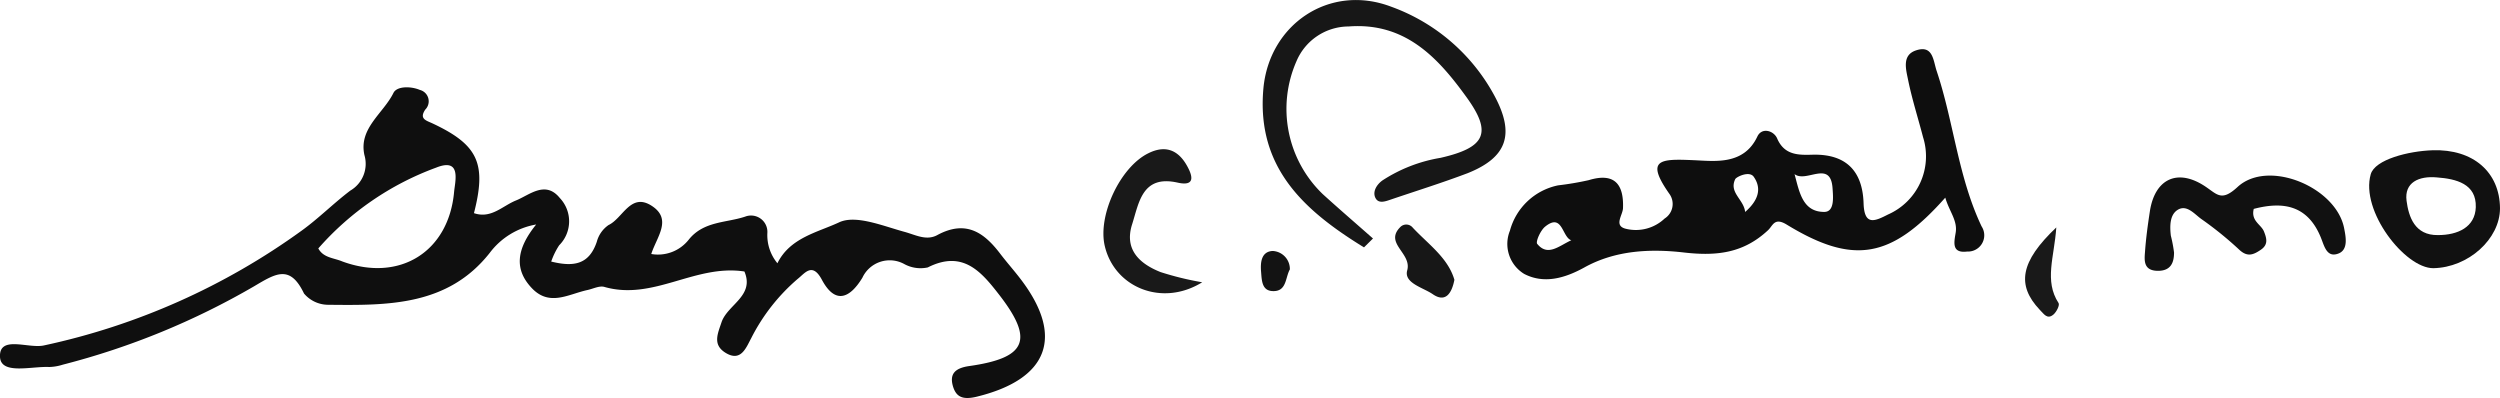
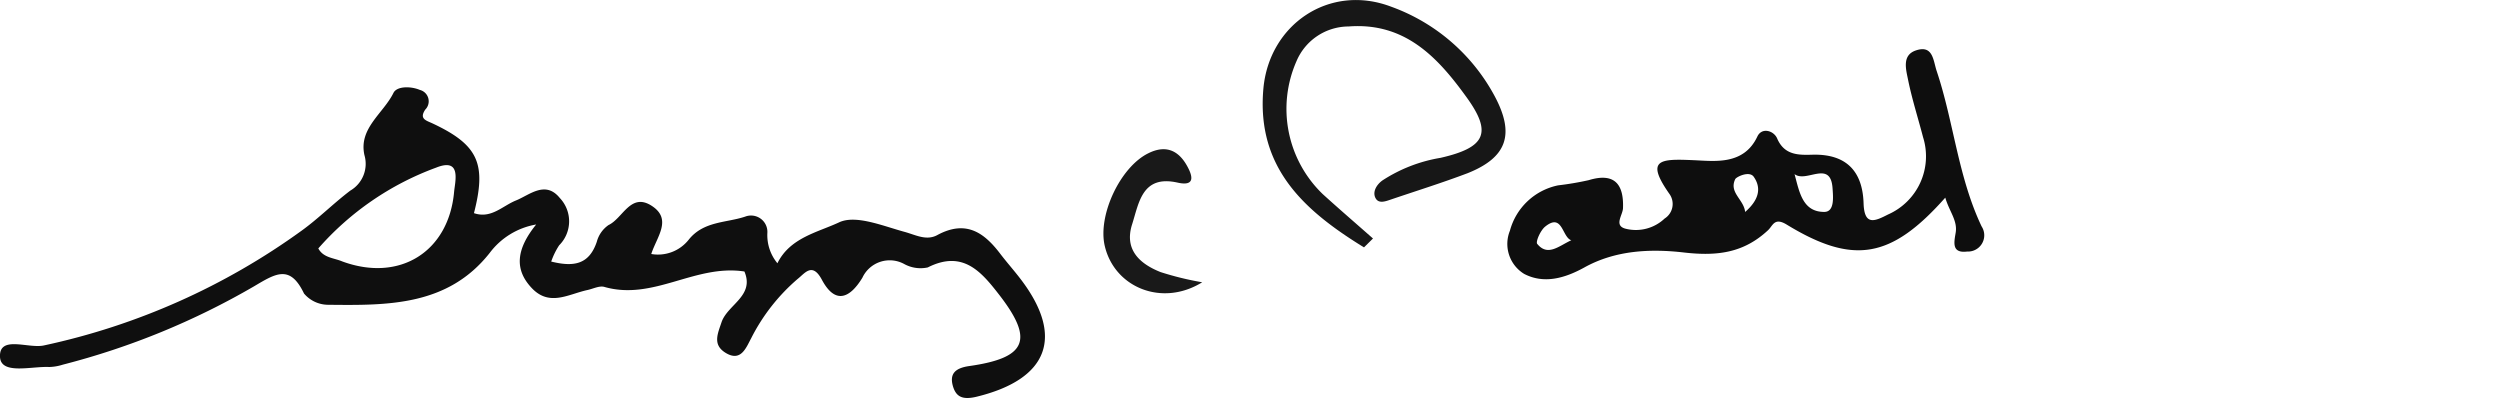
<svg xmlns="http://www.w3.org/2000/svg" id="Layer_1" data-name="Layer 1" viewBox="0 0 264.37 42.1">
  <defs>
    <style>.cls-1{fill:#0f0f0f;}.cls-2{fill:#0e0e0e;}.cls-3{fill:#171717;}.cls-4{fill:#111;}.cls-5{fill:#191919;}.cls-6{fill:#131313;}</style>
  </defs>
  <path class="cls-1" d="M252.59,403.44c-5.22-.8-9.62,3.12-14.81,1.63-.52-.15-1.19.2-1.79.33-2,.43-4,1.77-5.87-.19s-1.68-4.11.45-6.74a7.79,7.79,0,0,0-4.91,3c-4.43,5.62-10.77,5.56-17.07,5.49a3.35,3.35,0,0,1-2.57-1.19c-1.49-3.11-3-2.11-5.29-.76a79.49,79.49,0,0,1-20.21,8.28,5.19,5.19,0,0,1-1.45.25c-1.88-.09-5.11.85-5.2-1.07-.1-2.32,3-.85,4.64-1.21a72.34,72.34,0,0,0,27.26-12.14c1.79-1.29,3.37-2.89,5.14-4.23a3.28,3.28,0,0,0,1.5-3.75c-.64-2.84,2-4.41,3.07-6.59.36-.72,1.83-.72,2.79-.31a1.24,1.24,0,0,1,.57,2.08c-.67,1,.11,1.15.79,1.47,4.8,2.26,5.71,4.23,4.36,9.48,1.82.62,3-.76,4.44-1.34s3.11-2.15,4.64-.26a3.58,3.58,0,0,1-.07,5,7.66,7.66,0,0,0-.84,1.72c2.36.58,4,.34,4.82-2.09a3.11,3.11,0,0,1,1.24-1.77c1.53-.72,2.35-3.52,4.62-2,2.12,1.42.48,3.25-.1,5.06a4.14,4.14,0,0,0,3.95-1.5c1.58-2,4-1.78,6-2.46a1.73,1.73,0,0,1,2.33,1.68,4.67,4.67,0,0,0,1.06,3.26c1.33-2.71,4.27-3.27,6.53-4.33,1.76-.82,4.61.38,6.88,1,1.22.33,2.37,1,3.55.32,3-1.59,4.9-.23,6.6,2,.67.88,1.41,1.71,2.08,2.58,4.79,6.19,3,10.71-4.61,12.55-1.56.37-2.17-.08-2.48-1.16-.34-1.24.2-1.87,1.73-2.09,6.07-.86,6.86-2.76,3.21-7.49-1.88-2.42-3.84-4.84-7.59-2.94a3.59,3.59,0,0,1-2.49-.36,3.19,3.19,0,0,0-4.43,1.46c-1.37,2.24-2.91,2.8-4.3.16-1-1.83-1.78-.64-2.52-.06a20.35,20.35,0,0,0-4.94,6.3c-.54,1-1.09,2.56-2.75,1.5-1.34-.86-.78-2-.36-3.26C250.87,406.91,253.68,406,252.59,403.44ZM207.53,401c.53,1,1.65,1,2.52,1.37,6.06,2.24,11.27-1,11.84-7.35.1-1.1.82-3.66-1.91-2.56A30.58,30.58,0,0,0,207.53,401Z" transform="translate(-173.87 -374.73)" />
  <path class="cls-2" d="M379.58,395.63c-5.72,6.45-9.72,7.15-16.77,2.85-1.33-.81-1.46.14-2,.62-2.55,2.36-5.31,2.74-8.87,2.33s-7.25-.24-10.54,1.59c-2.05,1.13-4.26,1.77-6.36.67a3.71,3.71,0,0,1-1.5-4.56,6.66,6.66,0,0,1,5.1-4.8,31.33,31.33,0,0,0,3.24-.55c2.63-.8,3.71.33,3.62,2.93,0,.74-1,1.86.25,2.2a4.42,4.42,0,0,0,4.15-1.07,1.82,1.82,0,0,0,.51-2.6c-2.58-3.67-1-3.73,2.57-3.57,2.2.09,5.29.56,6.73-2.51.48-1,1.74-.61,2.09.21.76,1.78,2.26,1.76,3.7,1.72,3.67-.11,5.34,1.81,5.44,5.15.08,2.41,1.2,1.88,2.59,1.17a6.72,6.72,0,0,0,3.7-8.17c-.52-2-1.16-4-1.57-6-.22-1.12-.71-2.67.82-3.18,1.82-.61,1.82,1.09,2.19,2.18,1.81,5.41,2.26,11.19,4.75,16.43a1.72,1.72,0,0,1-1.53,2.66c-1.63.2-1.39-.94-1.22-1.94C380.92,398.08,380,397.1,379.58,395.63Zm-15.94-2.49c.51,1.9.85,4,3.14,4,1.11,0,.94-1.59.88-2.49C367.46,391.57,364.87,394.11,363.64,393.14Zm-5.22,4c1.39-1.21,1.78-2.47.9-3.72-.46-.65-1.81,0-1.95.25C356.67,395.11,358.3,395.82,358.42,397.18Zm-18.38,3c-1-.31-.92-2.95-2.78-1.44-.49.4-1,1.56-.84,1.81C337.53,401.88,338.69,400.76,340,400.15Z" transform="translate(-173.87 -374.73)" />
  <path class="cls-3" d="M318.11,400.89c-6.29-3.87-11.39-8.39-10.64-16.78.61-6.81,7-11.15,13.52-8.67a20.2,20.2,0,0,1,10.95,9.48c2.13,4,1.31,6.45-2.86,8.12-2.64,1-5.38,1.86-8.07,2.77-.59.2-1.34.51-1.68-.13s.08-1.4.73-1.87a16.06,16.06,0,0,1,6.15-2.39c4.79-1.1,5.5-2.65,2.67-6.51-3-4.14-6.46-7.84-12.41-7.38a6,6,0,0,0-5.49,3.65,12.51,12.51,0,0,0,2.76,14.07c1.75,1.59,3.54,3.13,5.32,4.7Z" transform="translate(-173.87 -374.73)" />
-   <path class="cls-4" d="M412.2,396.82c-.32,1.28.78,1.64,1.08,2.39s.46,1.39-.33,1.93-1.42.8-2.28,0a37,37,0,0,0-4-3.24c-.74-.52-1.57-1.61-2.56-.95-.8.54-.79,1.71-.68,2.69a14.79,14.79,0,0,1,.34,1.79c0,1.05-.32,1.93-1.68,1.94-1.54,0-1.47-1.05-1.39-2,.1-1.45.3-2.89.52-4.33.54-3.42,2.95-4.54,5.87-2.58,1.25.83,1.7,1.61,3.39.05,3.23-3,10.45,0,11.28,4.37.18.91.44,2.24-.58,2.65-1.26.51-1.52-.79-1.88-1.67C417.91,396.44,415.33,396,412.2,396.82Z" transform="translate(-173.87 -374.73)" />
-   <path class="cls-4" d="M438.24,396.75c0,3.25-3.35,6.28-7.06,6.34-3,0-7.72-6.06-6.61-9.93.44-1.56,4-2.46,6.55-2.54C435.4,390.48,438.21,392.93,438.24,396.75Zm-6.56,2.84c2.09,0,3.93-.83,4-2.95.08-2.47-2.07-3-4.13-3.15-1.88-.17-3.45.53-3.19,2.48C428.58,397.63,429.21,399.63,431.68,399.59Z" transform="translate(-173.87 -374.73)" />
  <path class="cls-5" d="M301,404.58c-4.25,2.64-9.3.54-10.31-3.87-.74-3.22,1.64-8.31,4.61-9.77,2-1,3.36-.17,4.24,1.6.55,1.09.49,1.87-1.15,1.5-3.74-.83-4.07,2.12-4.8,4.41-.85,2.65.76,4.16,3,5.05A32,32,0,0,0,301,404.58Z" transform="translate(-173.87 -374.73)" />
-   <path class="cls-3" d="M327.67,404.32c-.28,1.44-.94,2.43-2.26,1.54-1-.71-3.11-1.18-2.73-2.54.51-1.83-2.47-2.85-.72-4.59a.88.88,0,0,1,1.31.08C324.91,400.56,327,402,327.67,404.32Z" transform="translate(-173.87 -374.73)" />
-   <path class="cls-5" d="M391.32,398.78c-.21,3.13-1.3,5.64.24,8,.14.22-.22.94-.54,1.21-.66.56-1-.05-1.46-.51C387.12,404.89,387.48,402.42,391.32,398.78Z" transform="translate(-173.87 -374.73)" />
-   <path class="cls-6" d="M310.27,403.22c-.5.88-.32,2.39-1.87,2.29-1.08-.07-1.1-1.11-1.17-2-.09-1,0-2.17,1.21-2.24A1.91,1.91,0,0,1,310.27,403.22Z" transform="translate(-173.87 -374.73)" />
</svg>